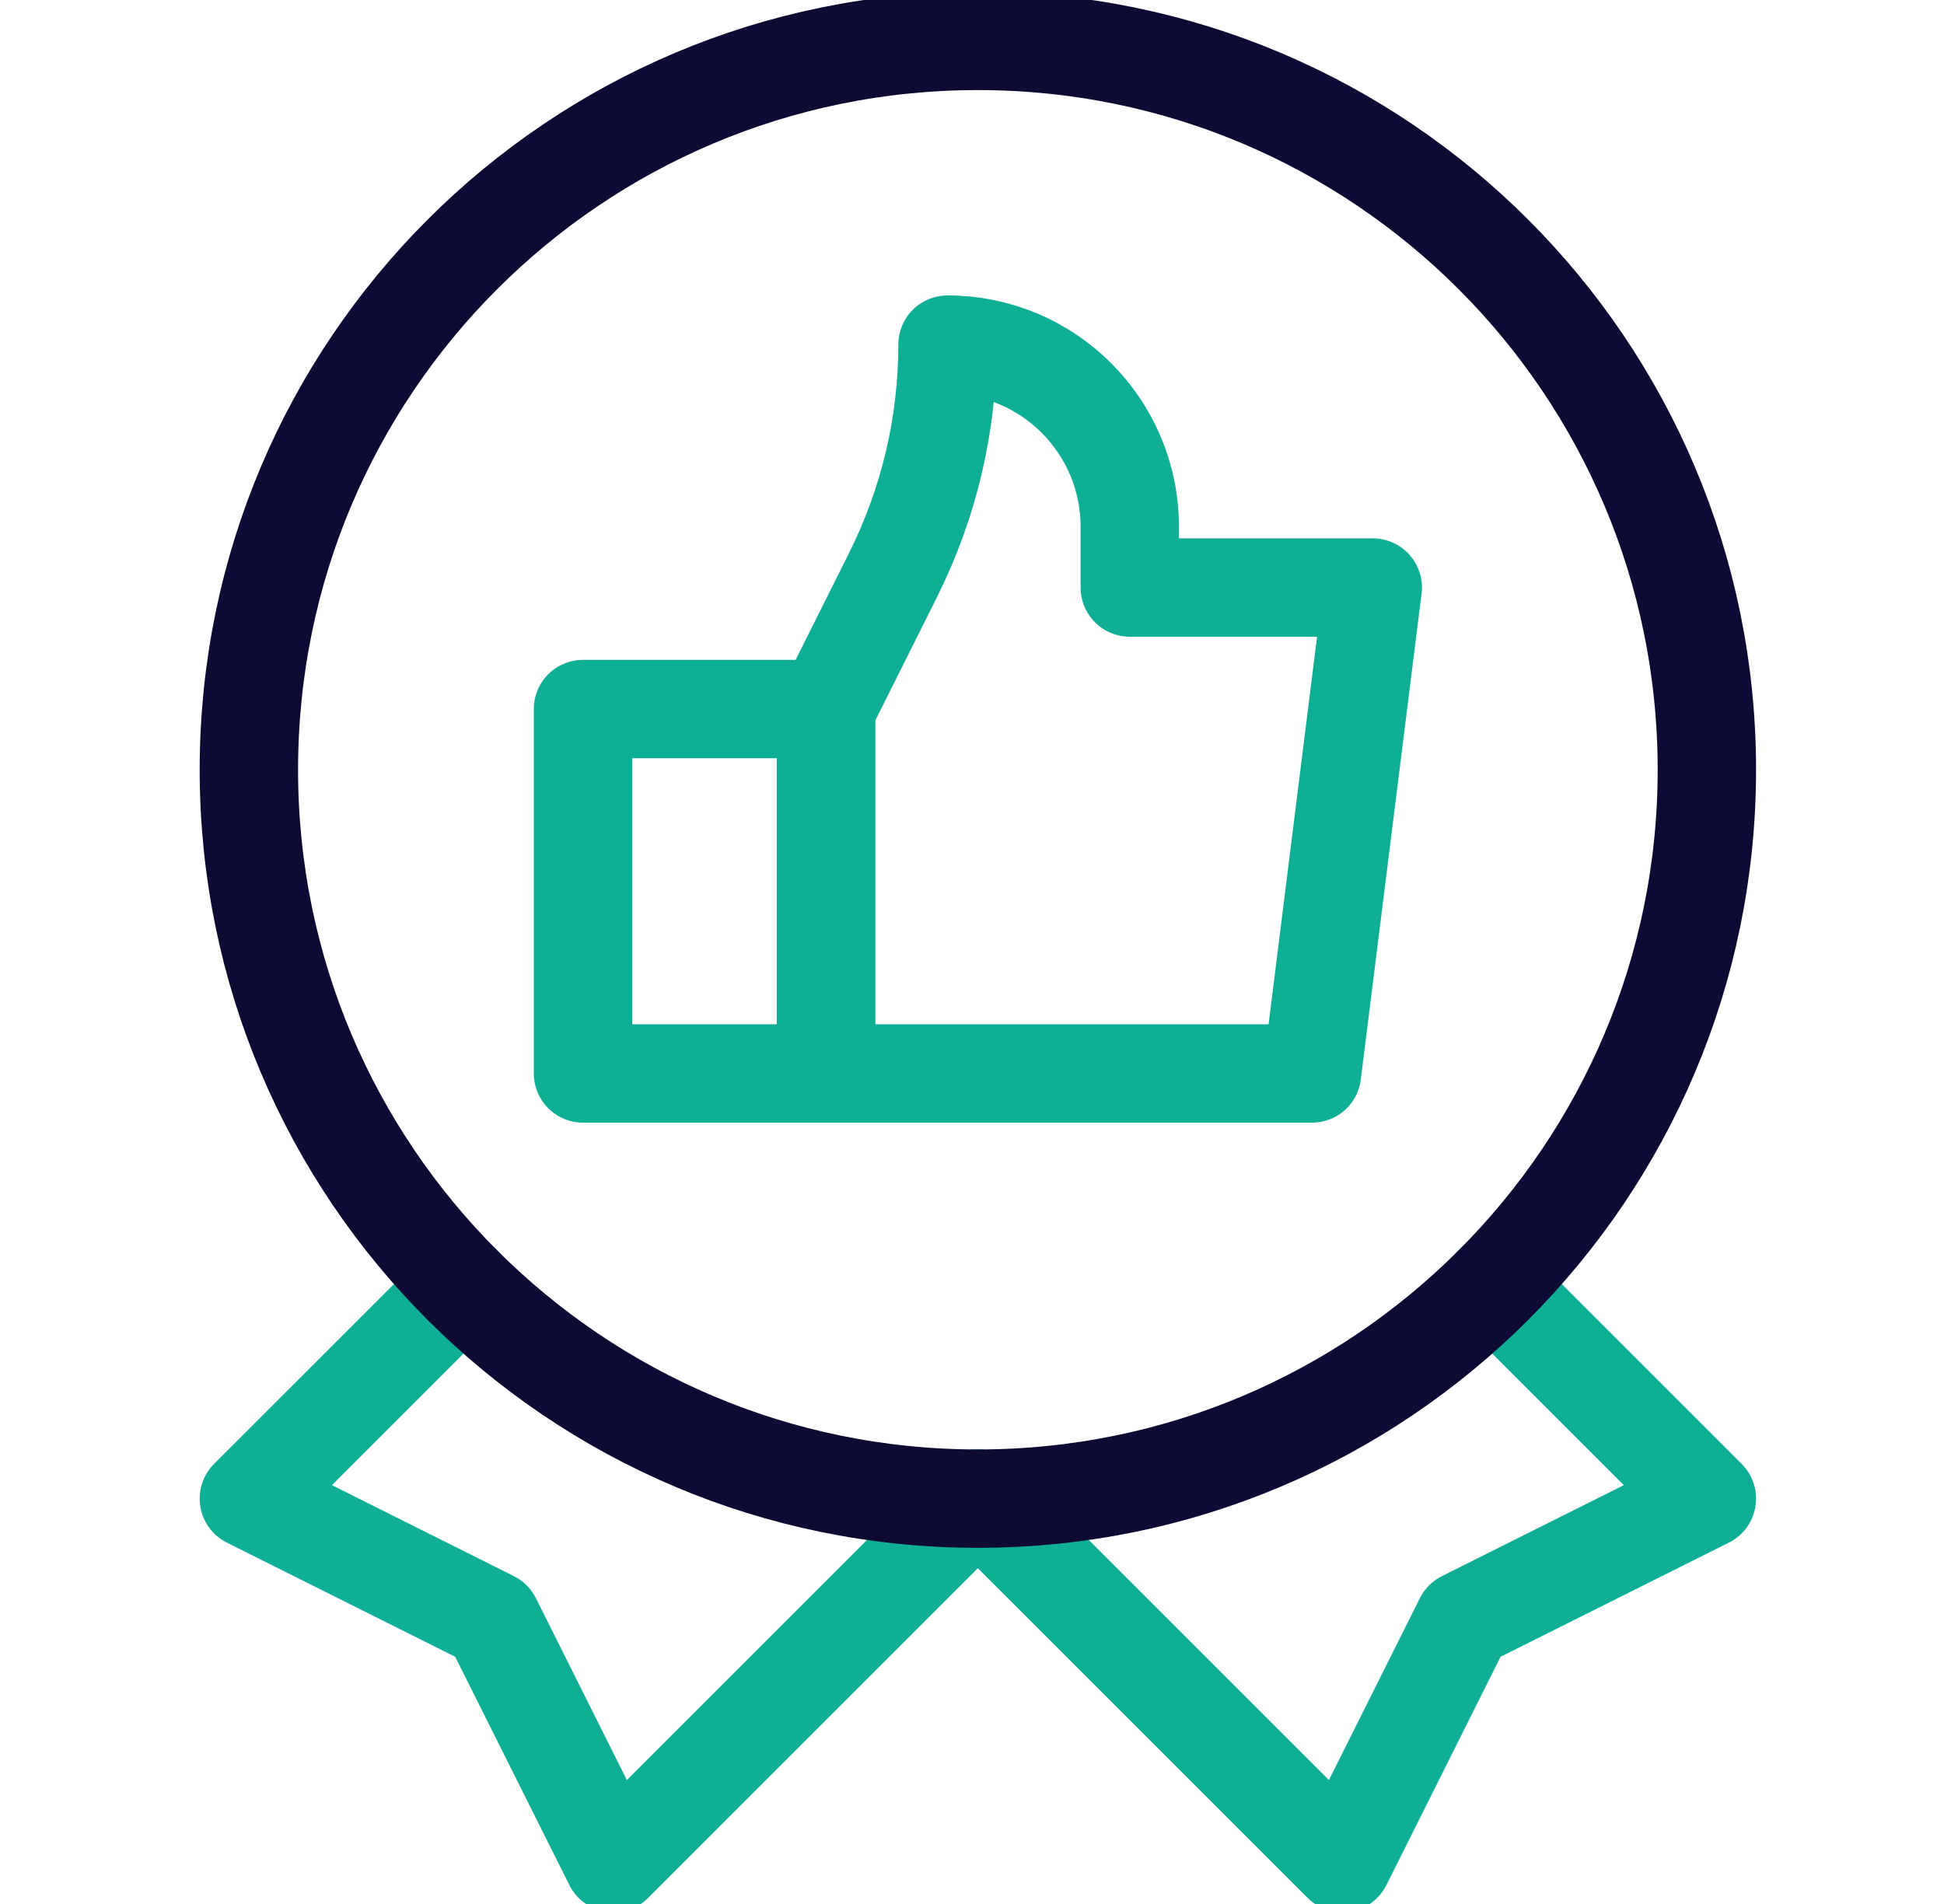
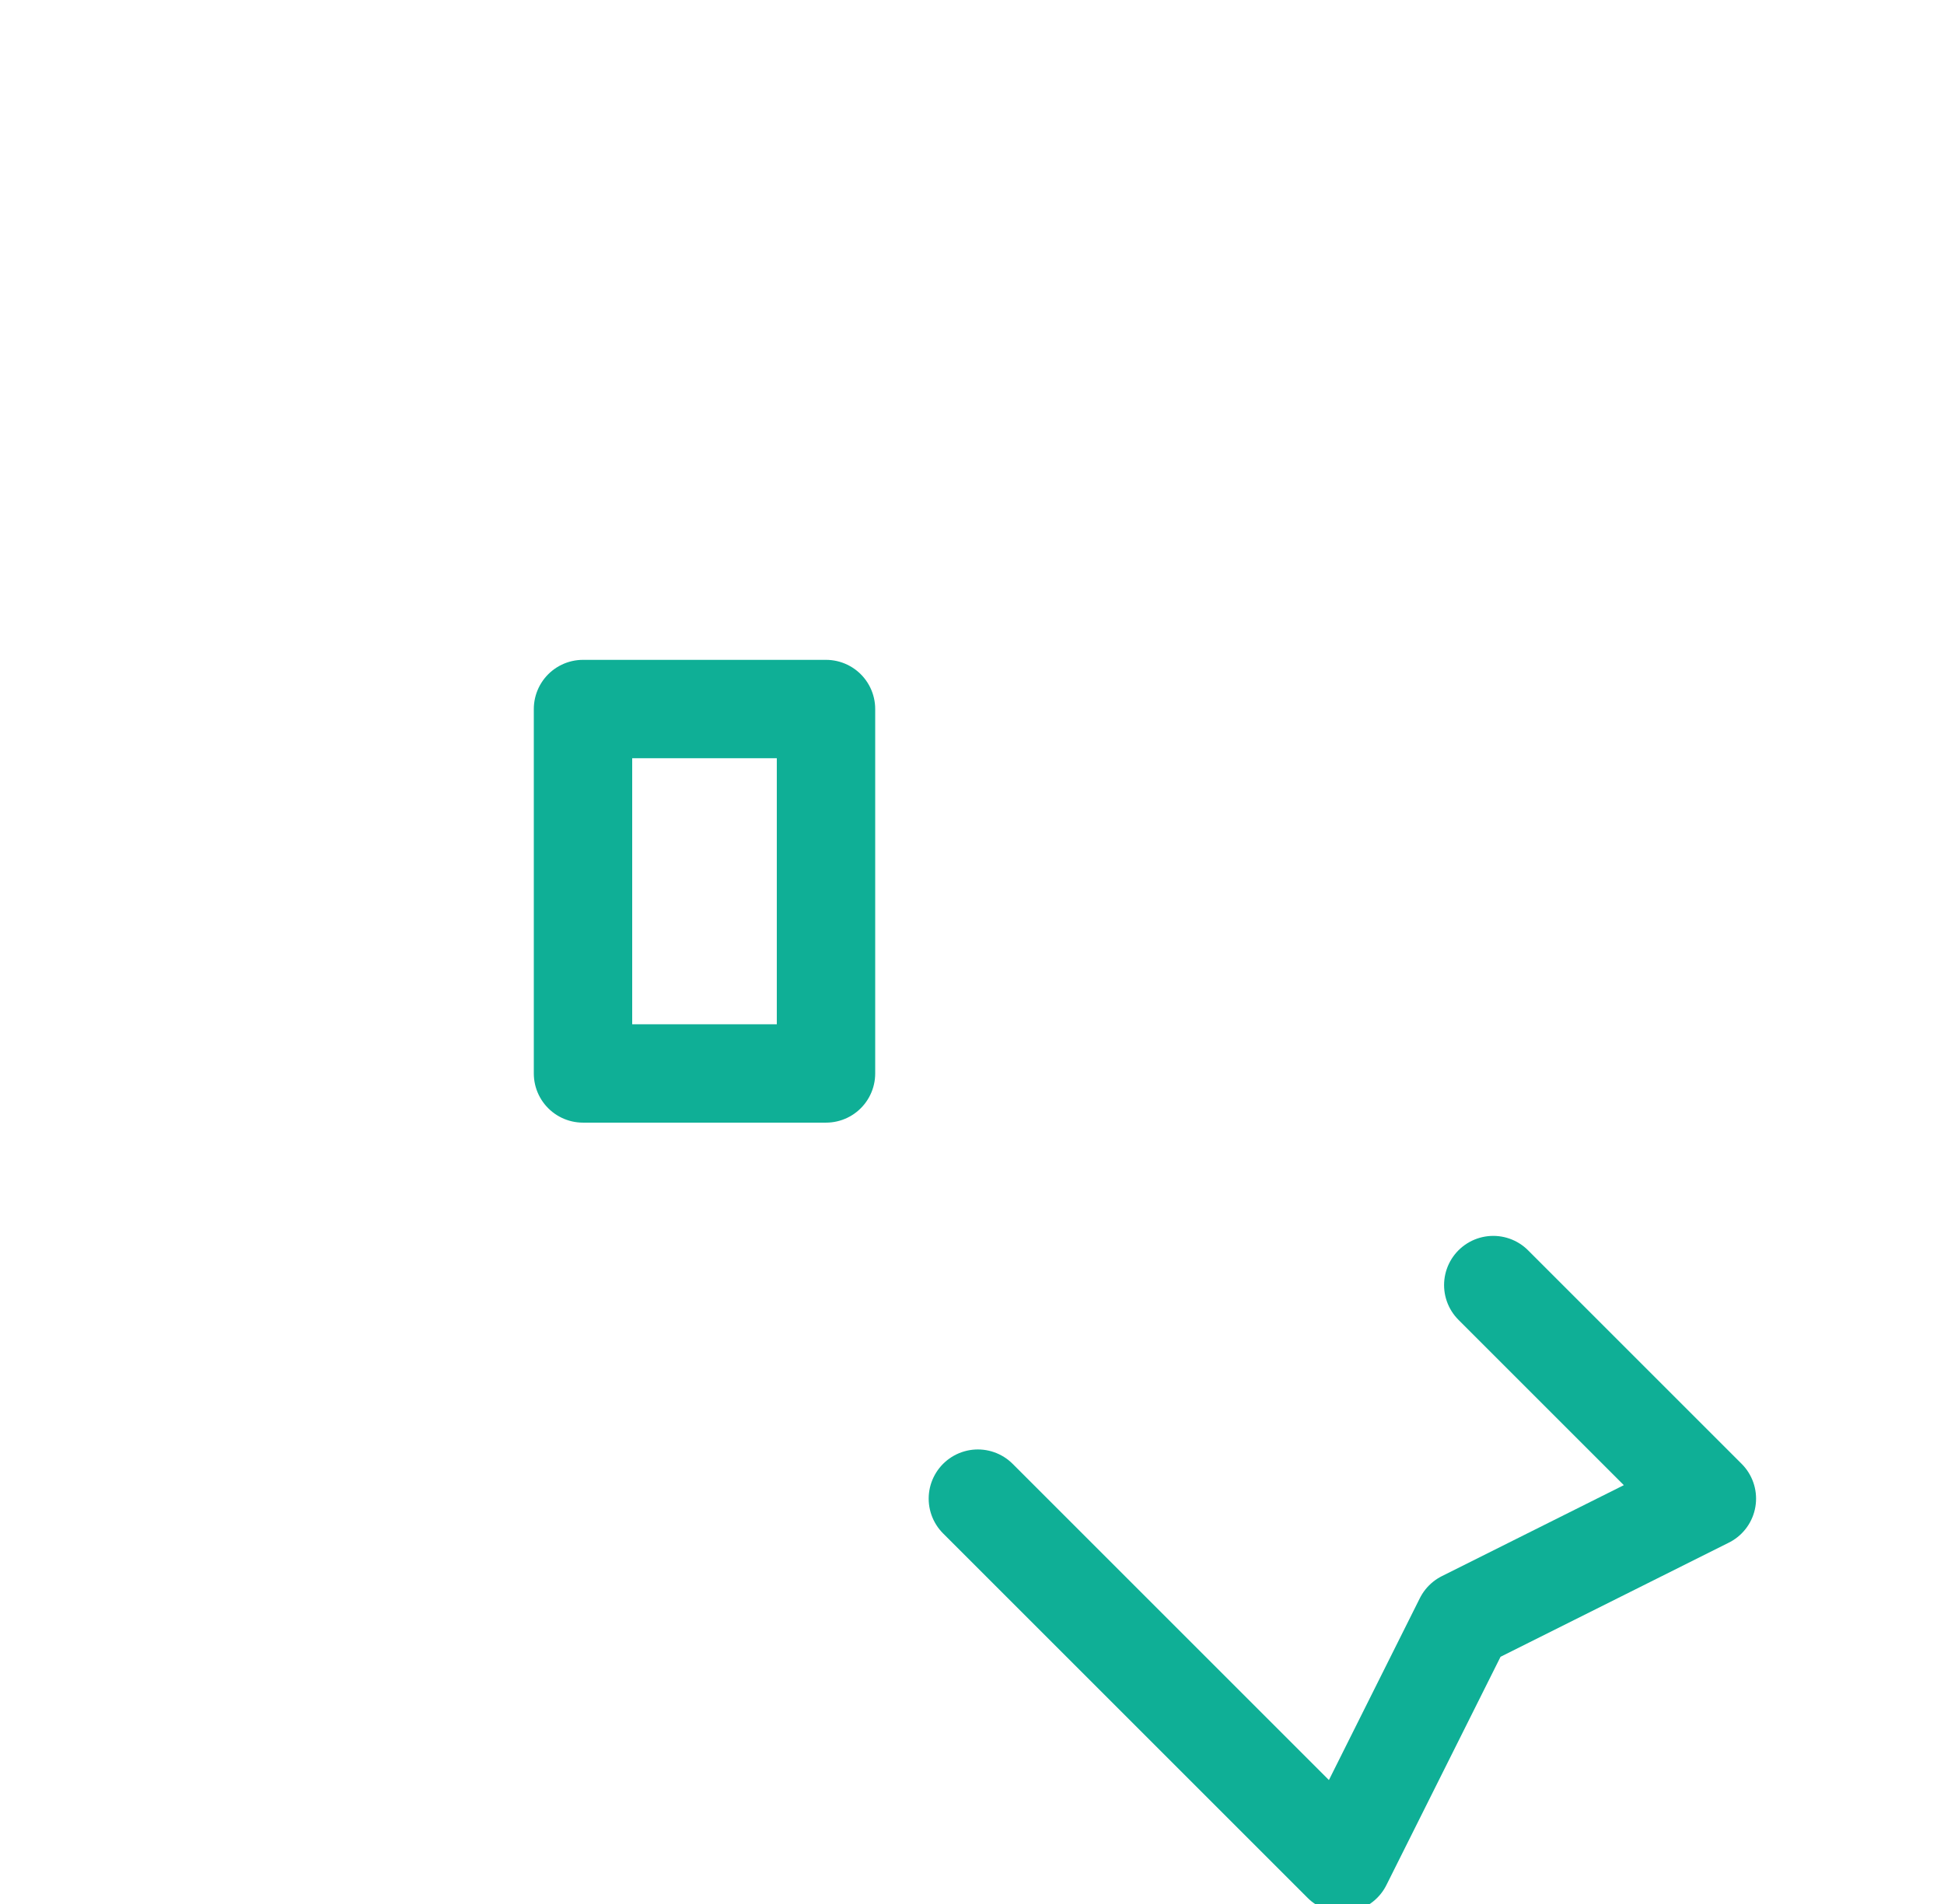
<svg xmlns="http://www.w3.org/2000/svg" width="49" height="48" viewBox="0 0 49 48" fill="none">
  <g clip-path="url(#clip0_4592_4428)">
-     <path d="M20.82 17.875H14.695V27.062H20.82V17.875Z" stroke="#0FAF96" stroke-width="2.48" stroke-miterlimit="10" stroke-linecap="round" stroke-linejoin="round" />
-     <path d="M20.82 27.062H33.07L34.602 14.812H28.477V13.281C28.477 10.744 26.42 8.688 23.883 8.688C23.883 10.701 23.414 12.688 22.513 14.489C21.698 16.12 20.82 17.875 20.82 17.875V27.062Z" stroke="#0FAF96" stroke-width="2.48" stroke-miterlimit="10" stroke-linecap="round" stroke-linejoin="round" />
-     <path d="M24.648 37.781L15.461 46.969L12.398 40.844L6.273 37.781L11.658 32.397" stroke="#0FAF96" stroke-width="2.48" stroke-miterlimit="10" stroke-linecap="round" stroke-linejoin="round" />
+     <path d="M20.82 17.875H14.695V27.062H20.82Z" stroke="#0FAF96" stroke-width="2.48" stroke-miterlimit="10" stroke-linecap="round" stroke-linejoin="round" />
    <path d="M24.648 37.781L33.836 46.969L36.898 40.844L43.023 37.781L37.639 32.397" stroke="#0FAF96" stroke-width="2.48" stroke-miterlimit="10" stroke-linecap="round" stroke-linejoin="round" />
-     <path d="M24.648 37.781C34.797 37.781 43.023 29.555 43.023 19.406C43.023 9.258 34.797 1.031 24.648 1.031C14.5 1.031 6.273 9.258 6.273 19.406C6.273 29.555 14.5 37.781 24.648 37.781Z" stroke="#0D0A33" stroke-width="2.48" stroke-miterlimit="10" stroke-linecap="round" stroke-linejoin="round" />
  </g>
  <defs>
    <clipPath id="clip0_4592_4428">
      <rect width="48" height="48" fill="white" transform="translate(0.648)" />
    </clipPath>
  </defs>
</svg>